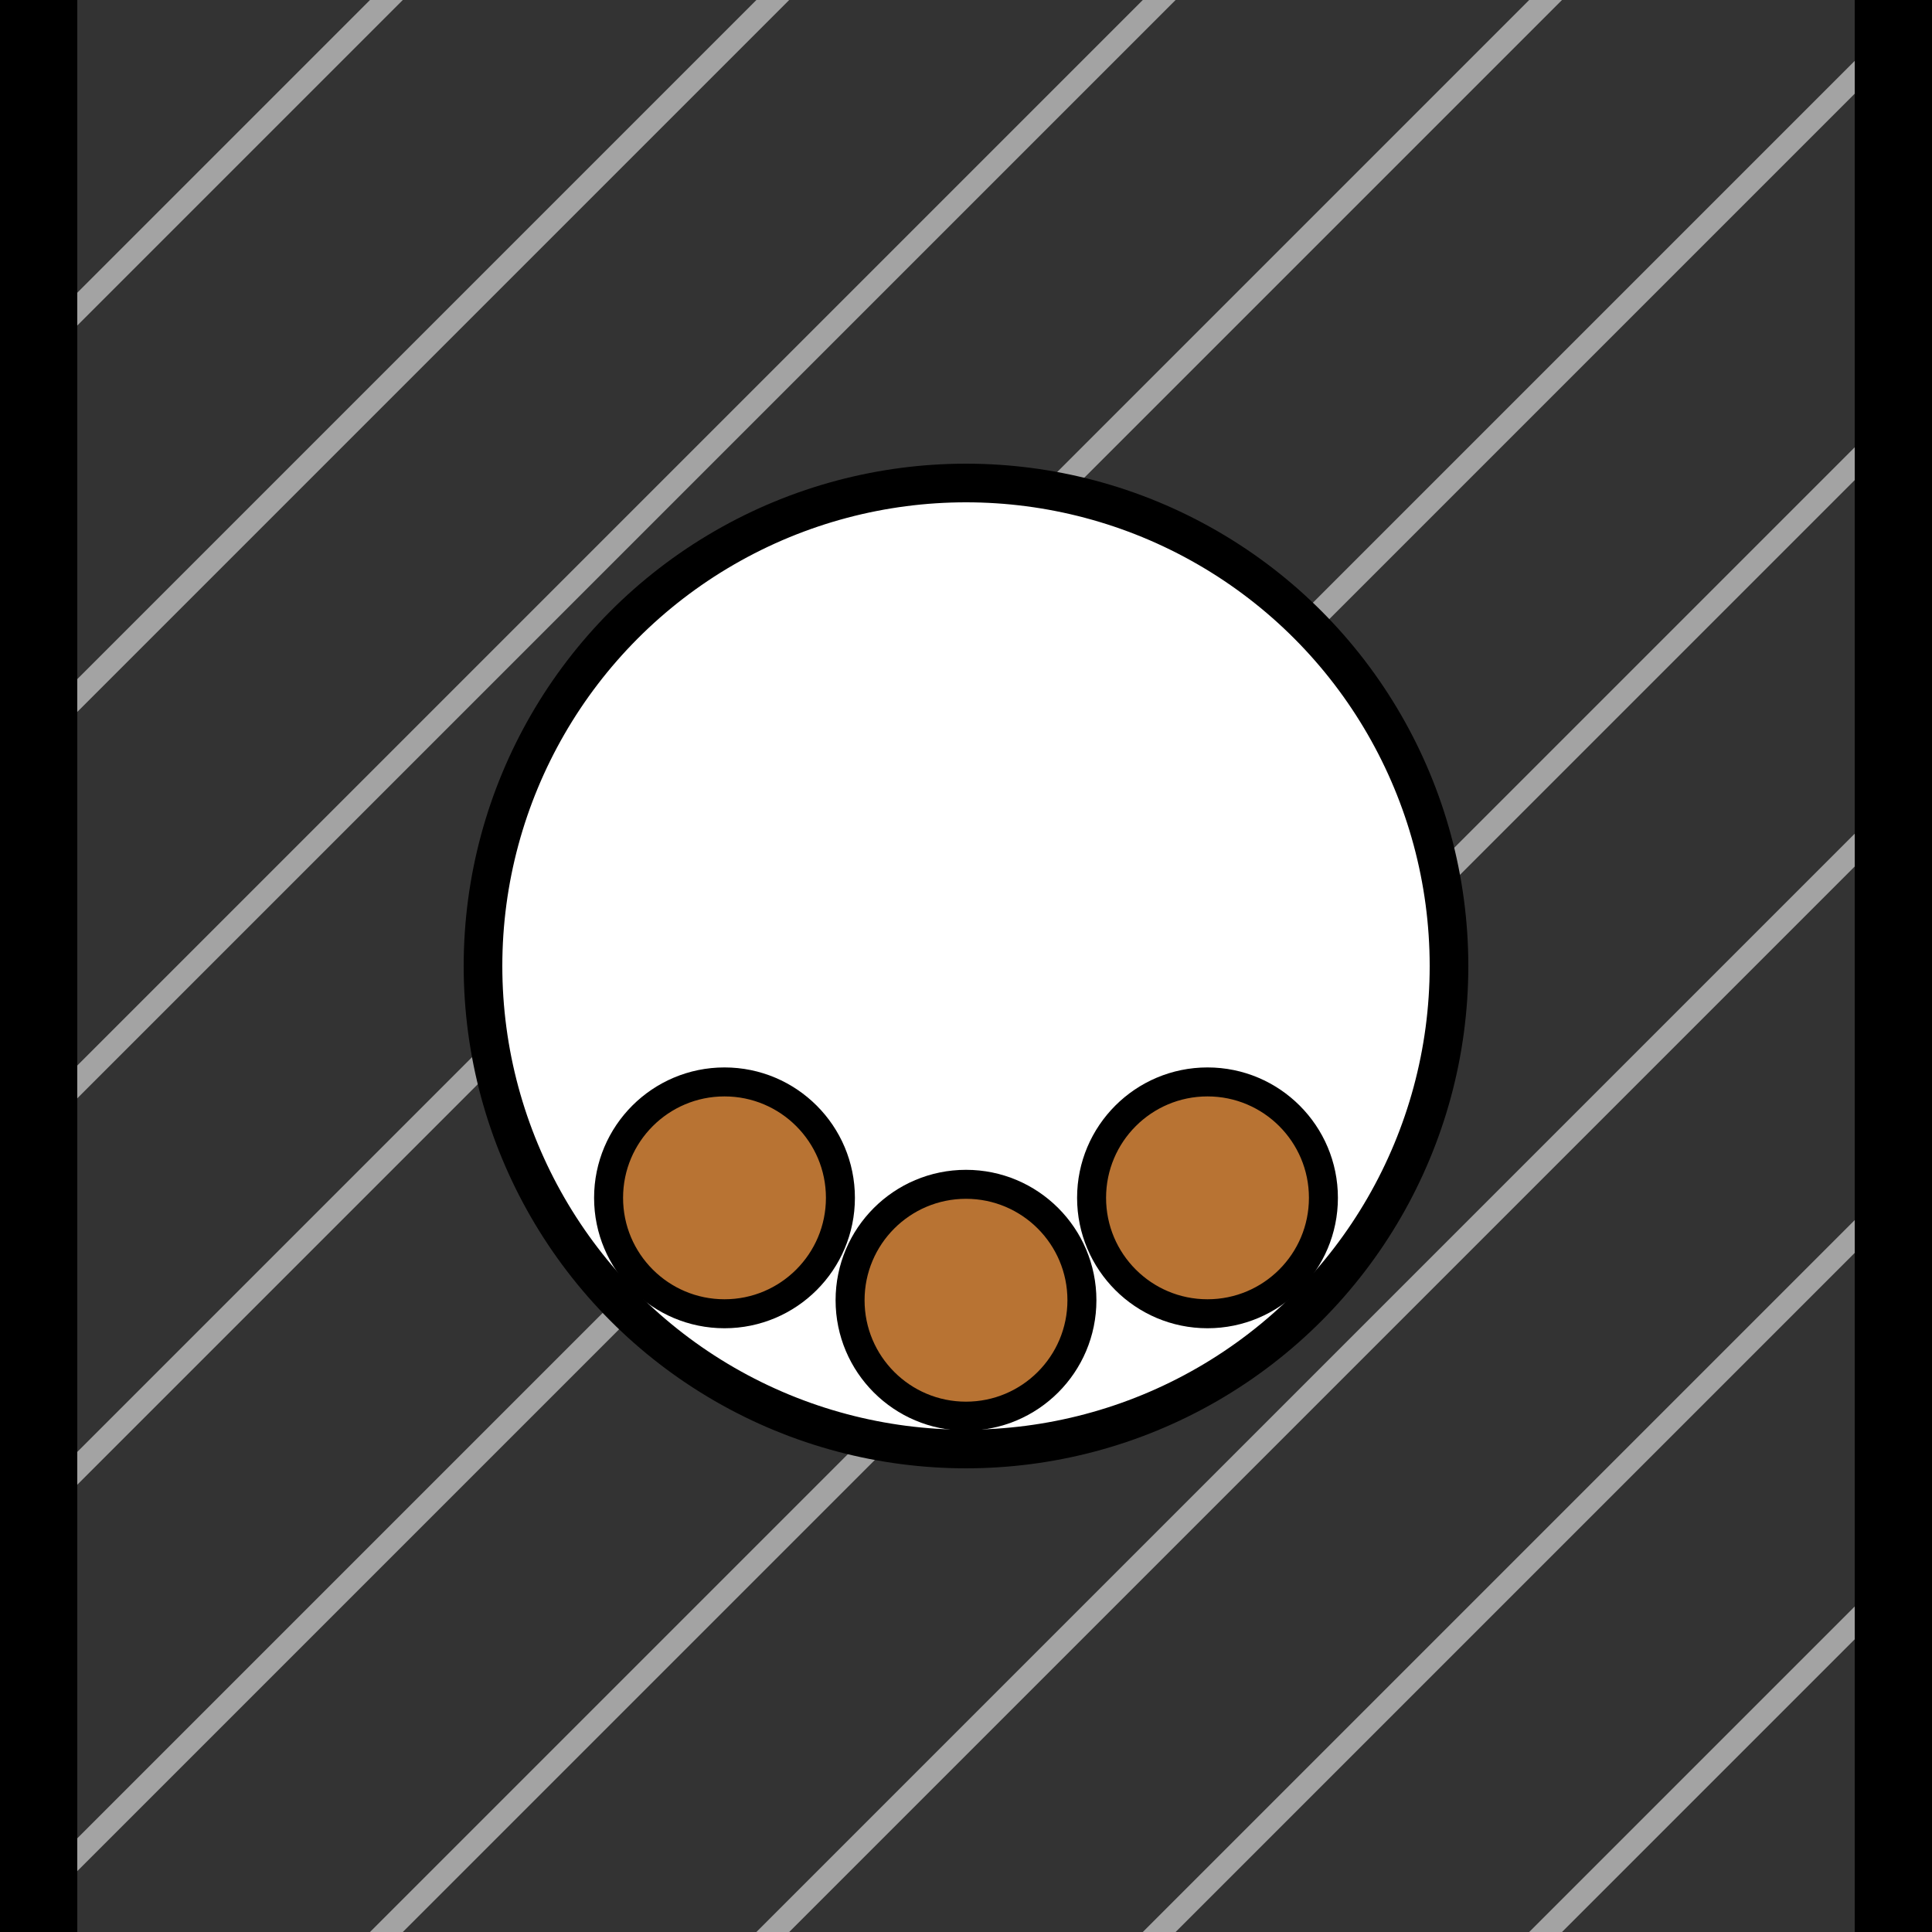
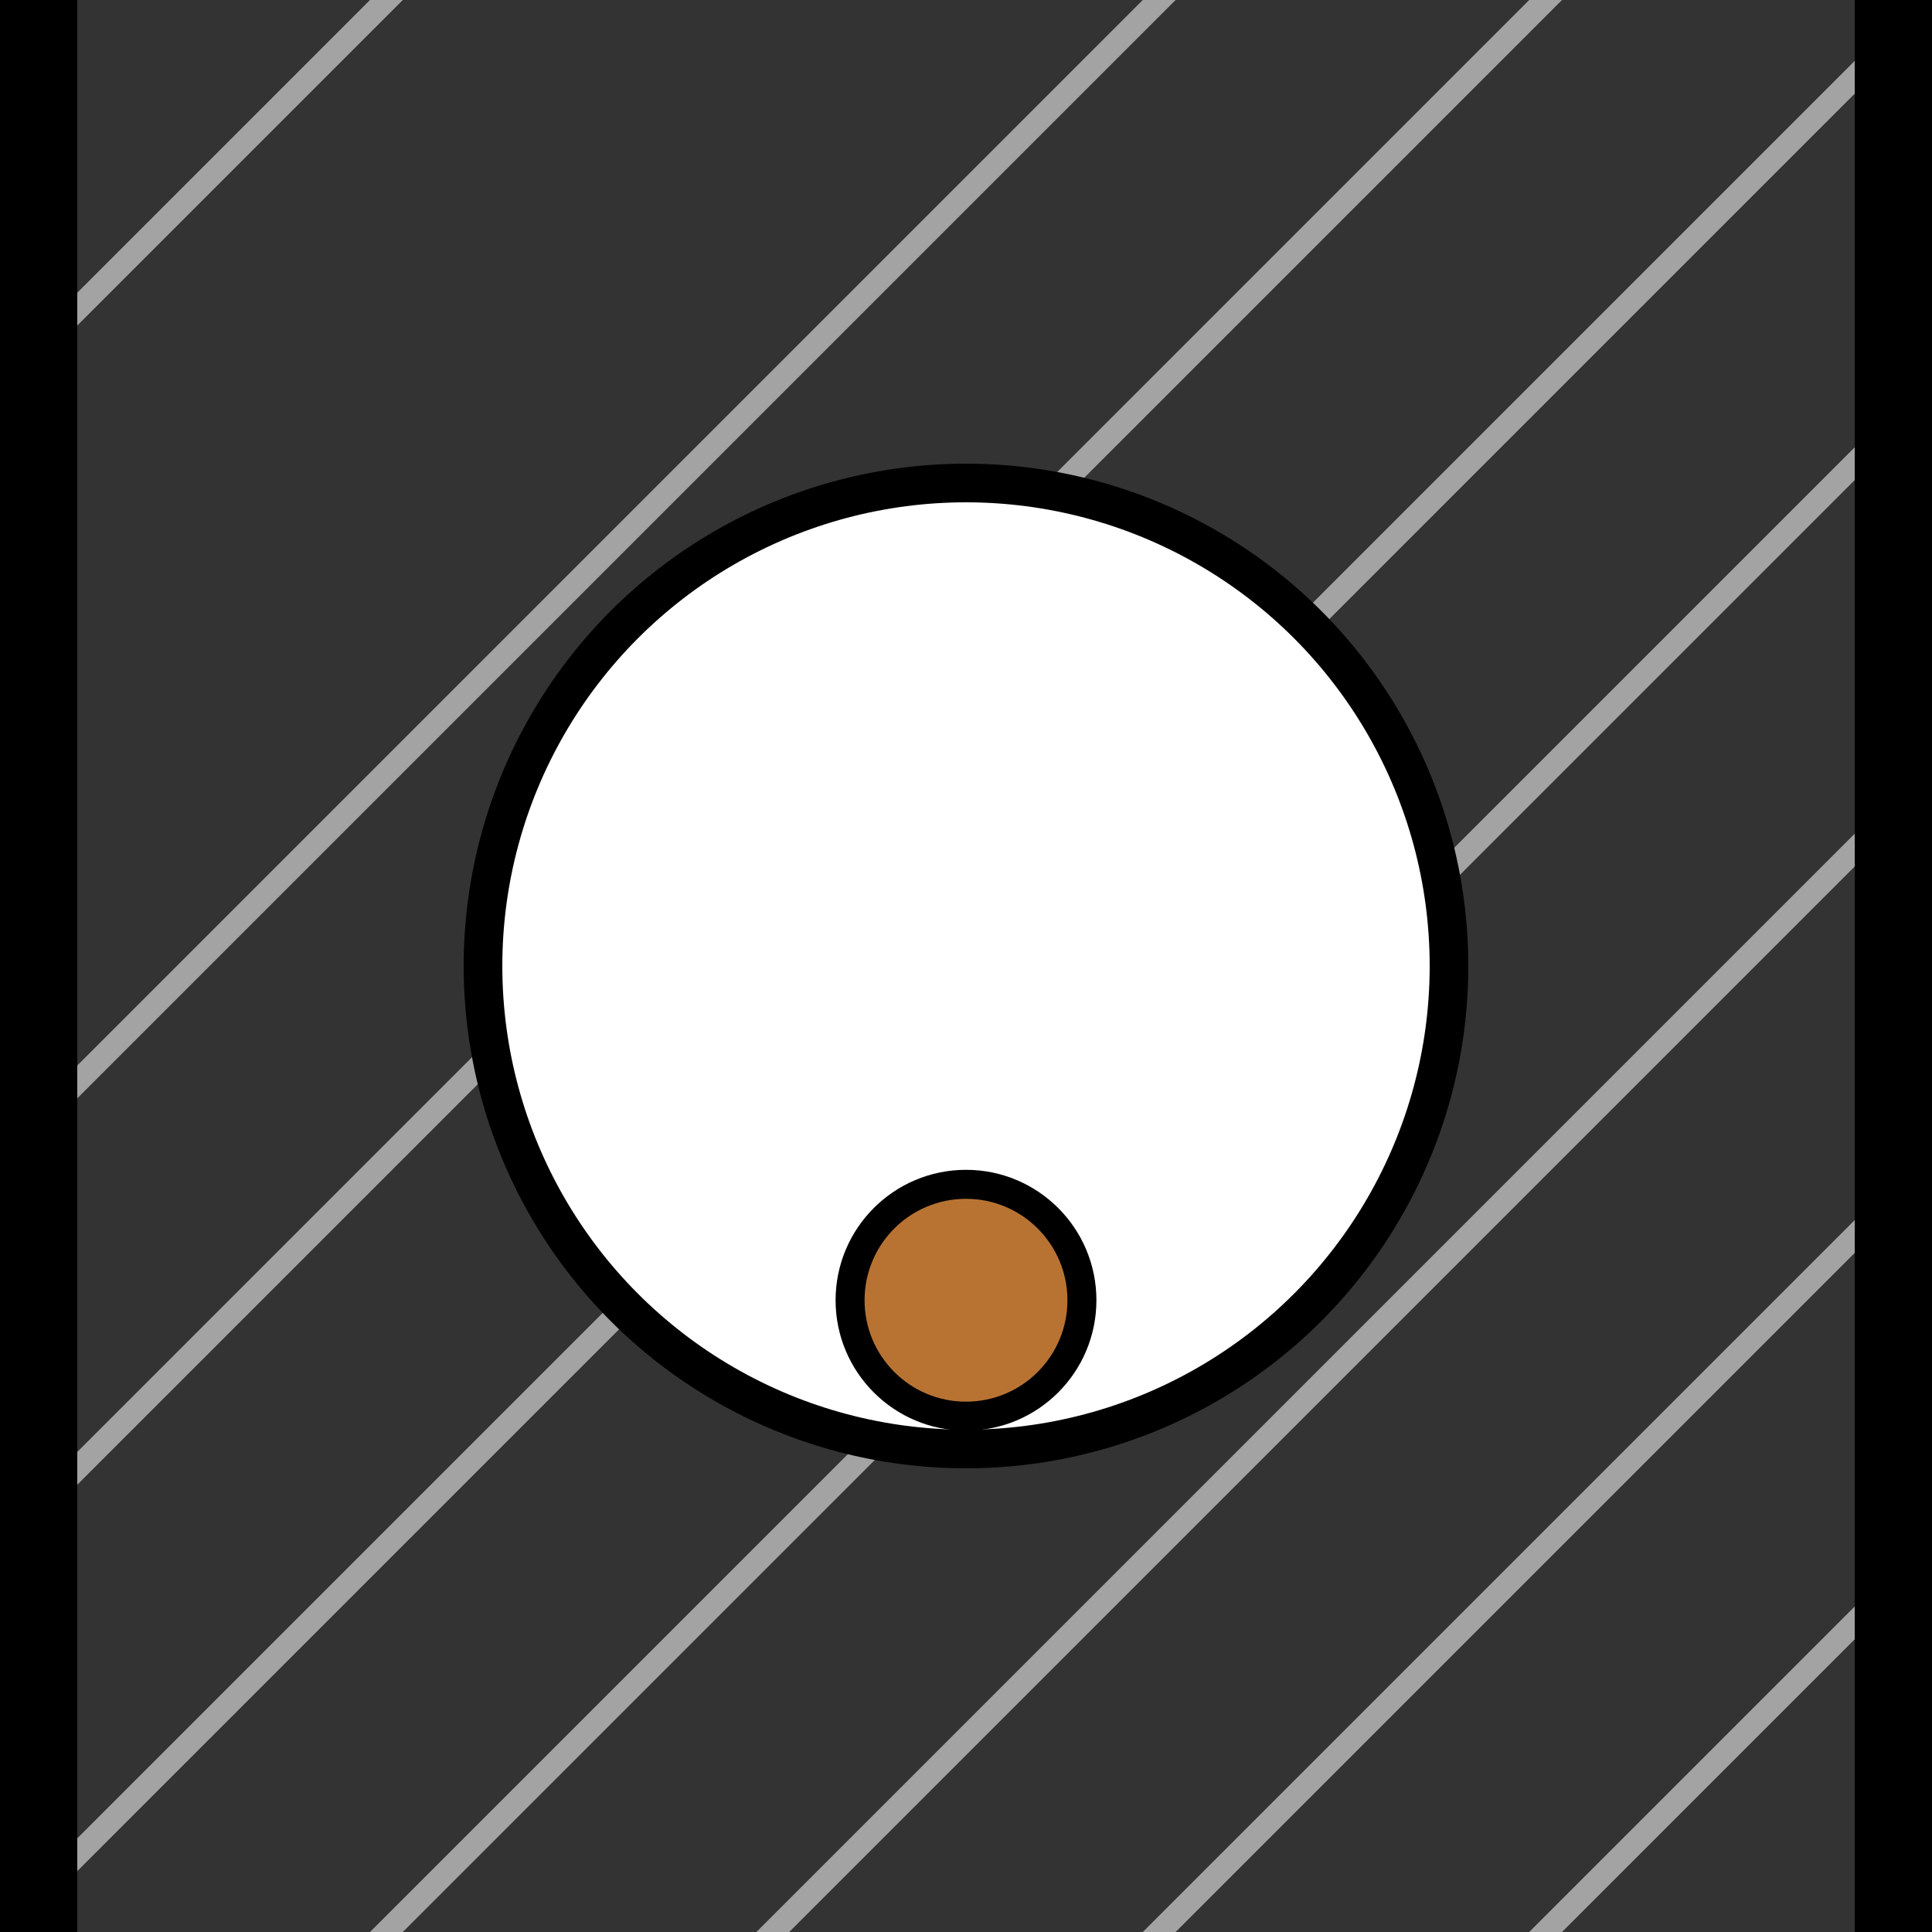
<svg xmlns="http://www.w3.org/2000/svg" viewBox="0 0 100 100">
  <rect x="0" y="0" width="100" height="100" fill="#333333" stroke="none" />
  <defs>
    <style>
      .cls-1 {
        stroke: #a3a3a3;
        stroke-width: 1.2px;
      }

      .cls-1, .cls-2, .cls-3 {
        fill: #fff;
      }

      .cls-1, .cls-2, .cls-3, .cls-4 {
        stroke-miterlimit: 10;
      }

      .cls-5 {
        fill: none;
      }

      .cls-2 {
        stroke-width: 4px;
      }

      .cls-2, .cls-3, .cls-4 {
        stroke: #000;
      }

      .cls-3 {
        stroke-width: 2px;
      }

      .cls-4 {
        fill: #b87333;
        stroke-width: 1.5px;
      }

      .cls-6 {
        clip-path: url(#clippath);
      }
    </style>
    <clipPath id="clippath">
      <rect class="cls-5" width="100" height="100" />
    </clipPath>
  </defs>
  <g id="Hintergrund">
    <g class="cls-6">
      <g>
        <path class="cls-1" d="M82.5-2.5C54.17,25.83,25.83,54.17-2.5,82.5" />
        <line class="cls-1" x1="-2.5" y1="62.5" x2="62.5" y2="-2.5" />
-         <line class="cls-1" x1="42.5" y1="-2.5" x2="-2.5" y2="42.5" />
        <line class="cls-1" x1="22.5" y1="-2.5" x2="-2.5" y2="22.5" />
        <line class="cls-1" x1="102.5" y1="17.5" x2="17.5" y2="102.5" />
        <line class="cls-1" x1="102.5" y1="37.5" x2="37.5" y2="102.5" />
        <line class="cls-1" x1="102.5" y1="57.5" x2="57.5" y2="102.5" />
        <line class="cls-1" x1="-2.5" y1="102.5" x2="102.5" y2="-2.5" />
        <line class="cls-1" x1="102.5" y1="77.5" x2="77.5" y2="102.5" />
      </g>
    </g>
  </g>
  <g id="Ebene_1" data-name="Ebene 1">
    <circle class="cls-3" cx="50" cy="50" r="25" />
-     <circle class="cls-4" cx="37.5" cy="62" r="6" />
-     <circle class="cls-4" cx="62.5" cy="62" r="6" />
    <circle class="cls-4" cx="50" cy="67.3" r="6" />
    <line class="cls-2" x1="98" x2="98" y2="100" />
    <line class="cls-2" x1="2" x2="2" y2="100" />
  </g>
</svg>